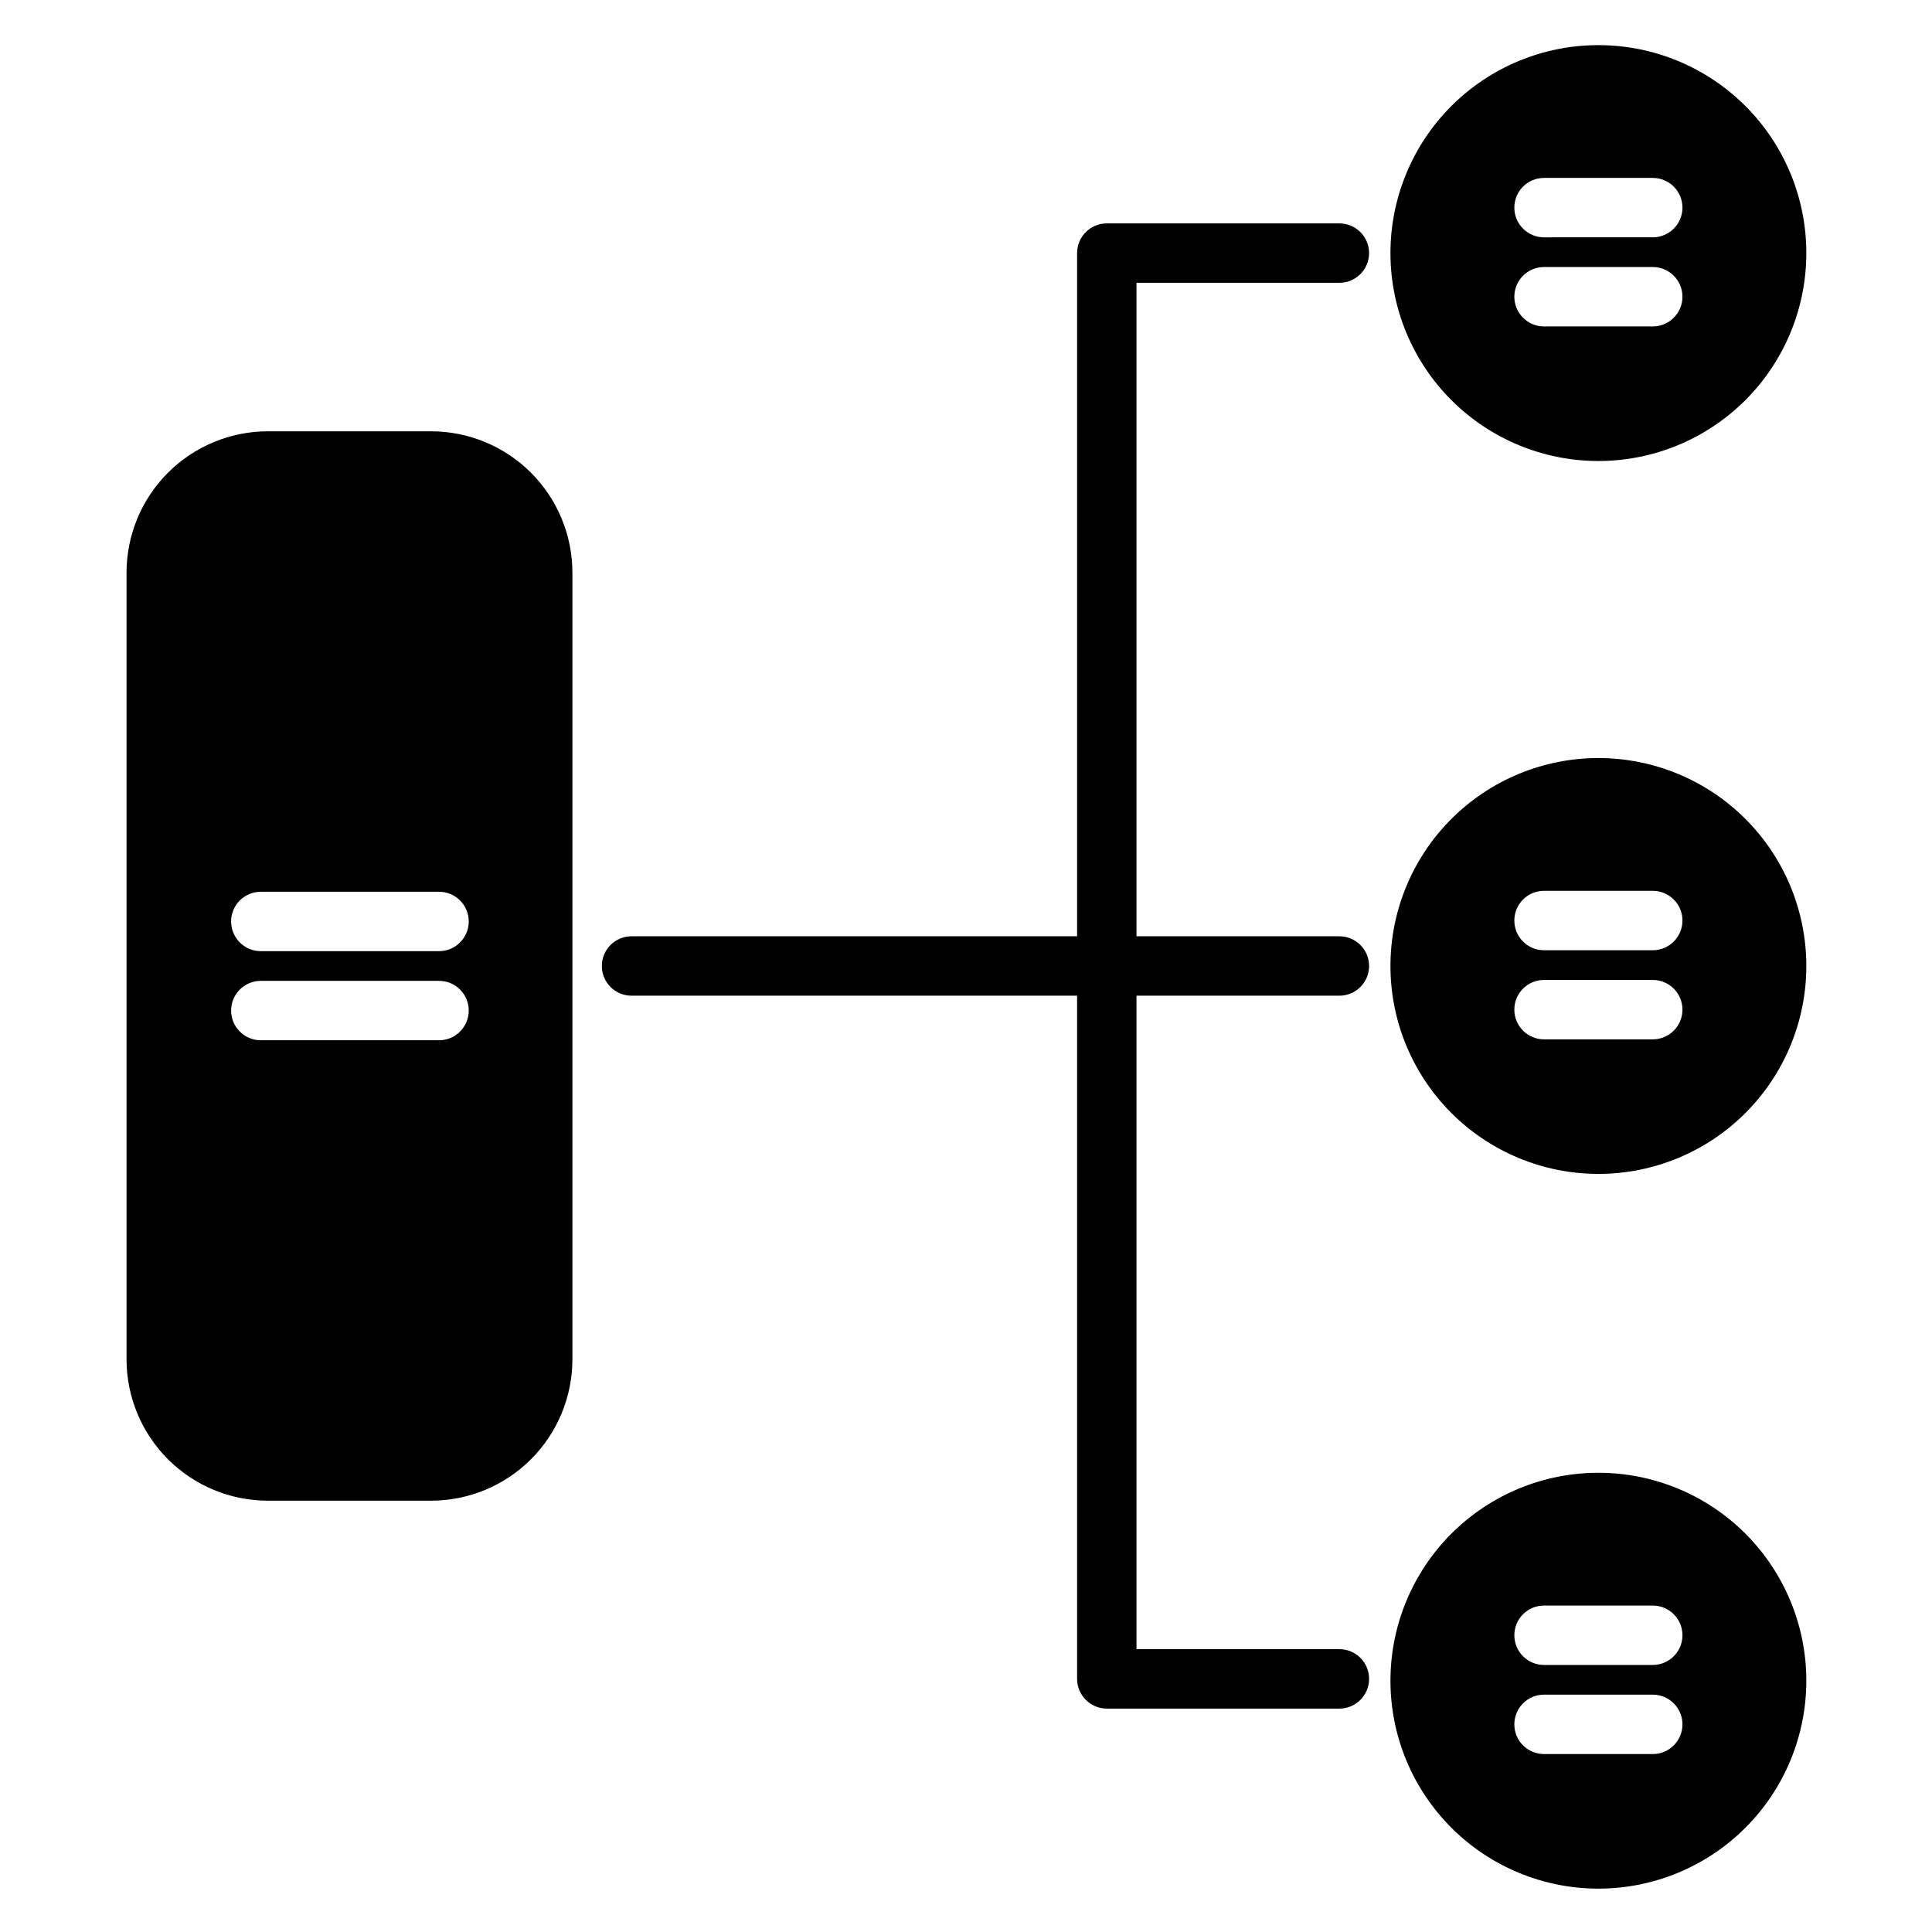
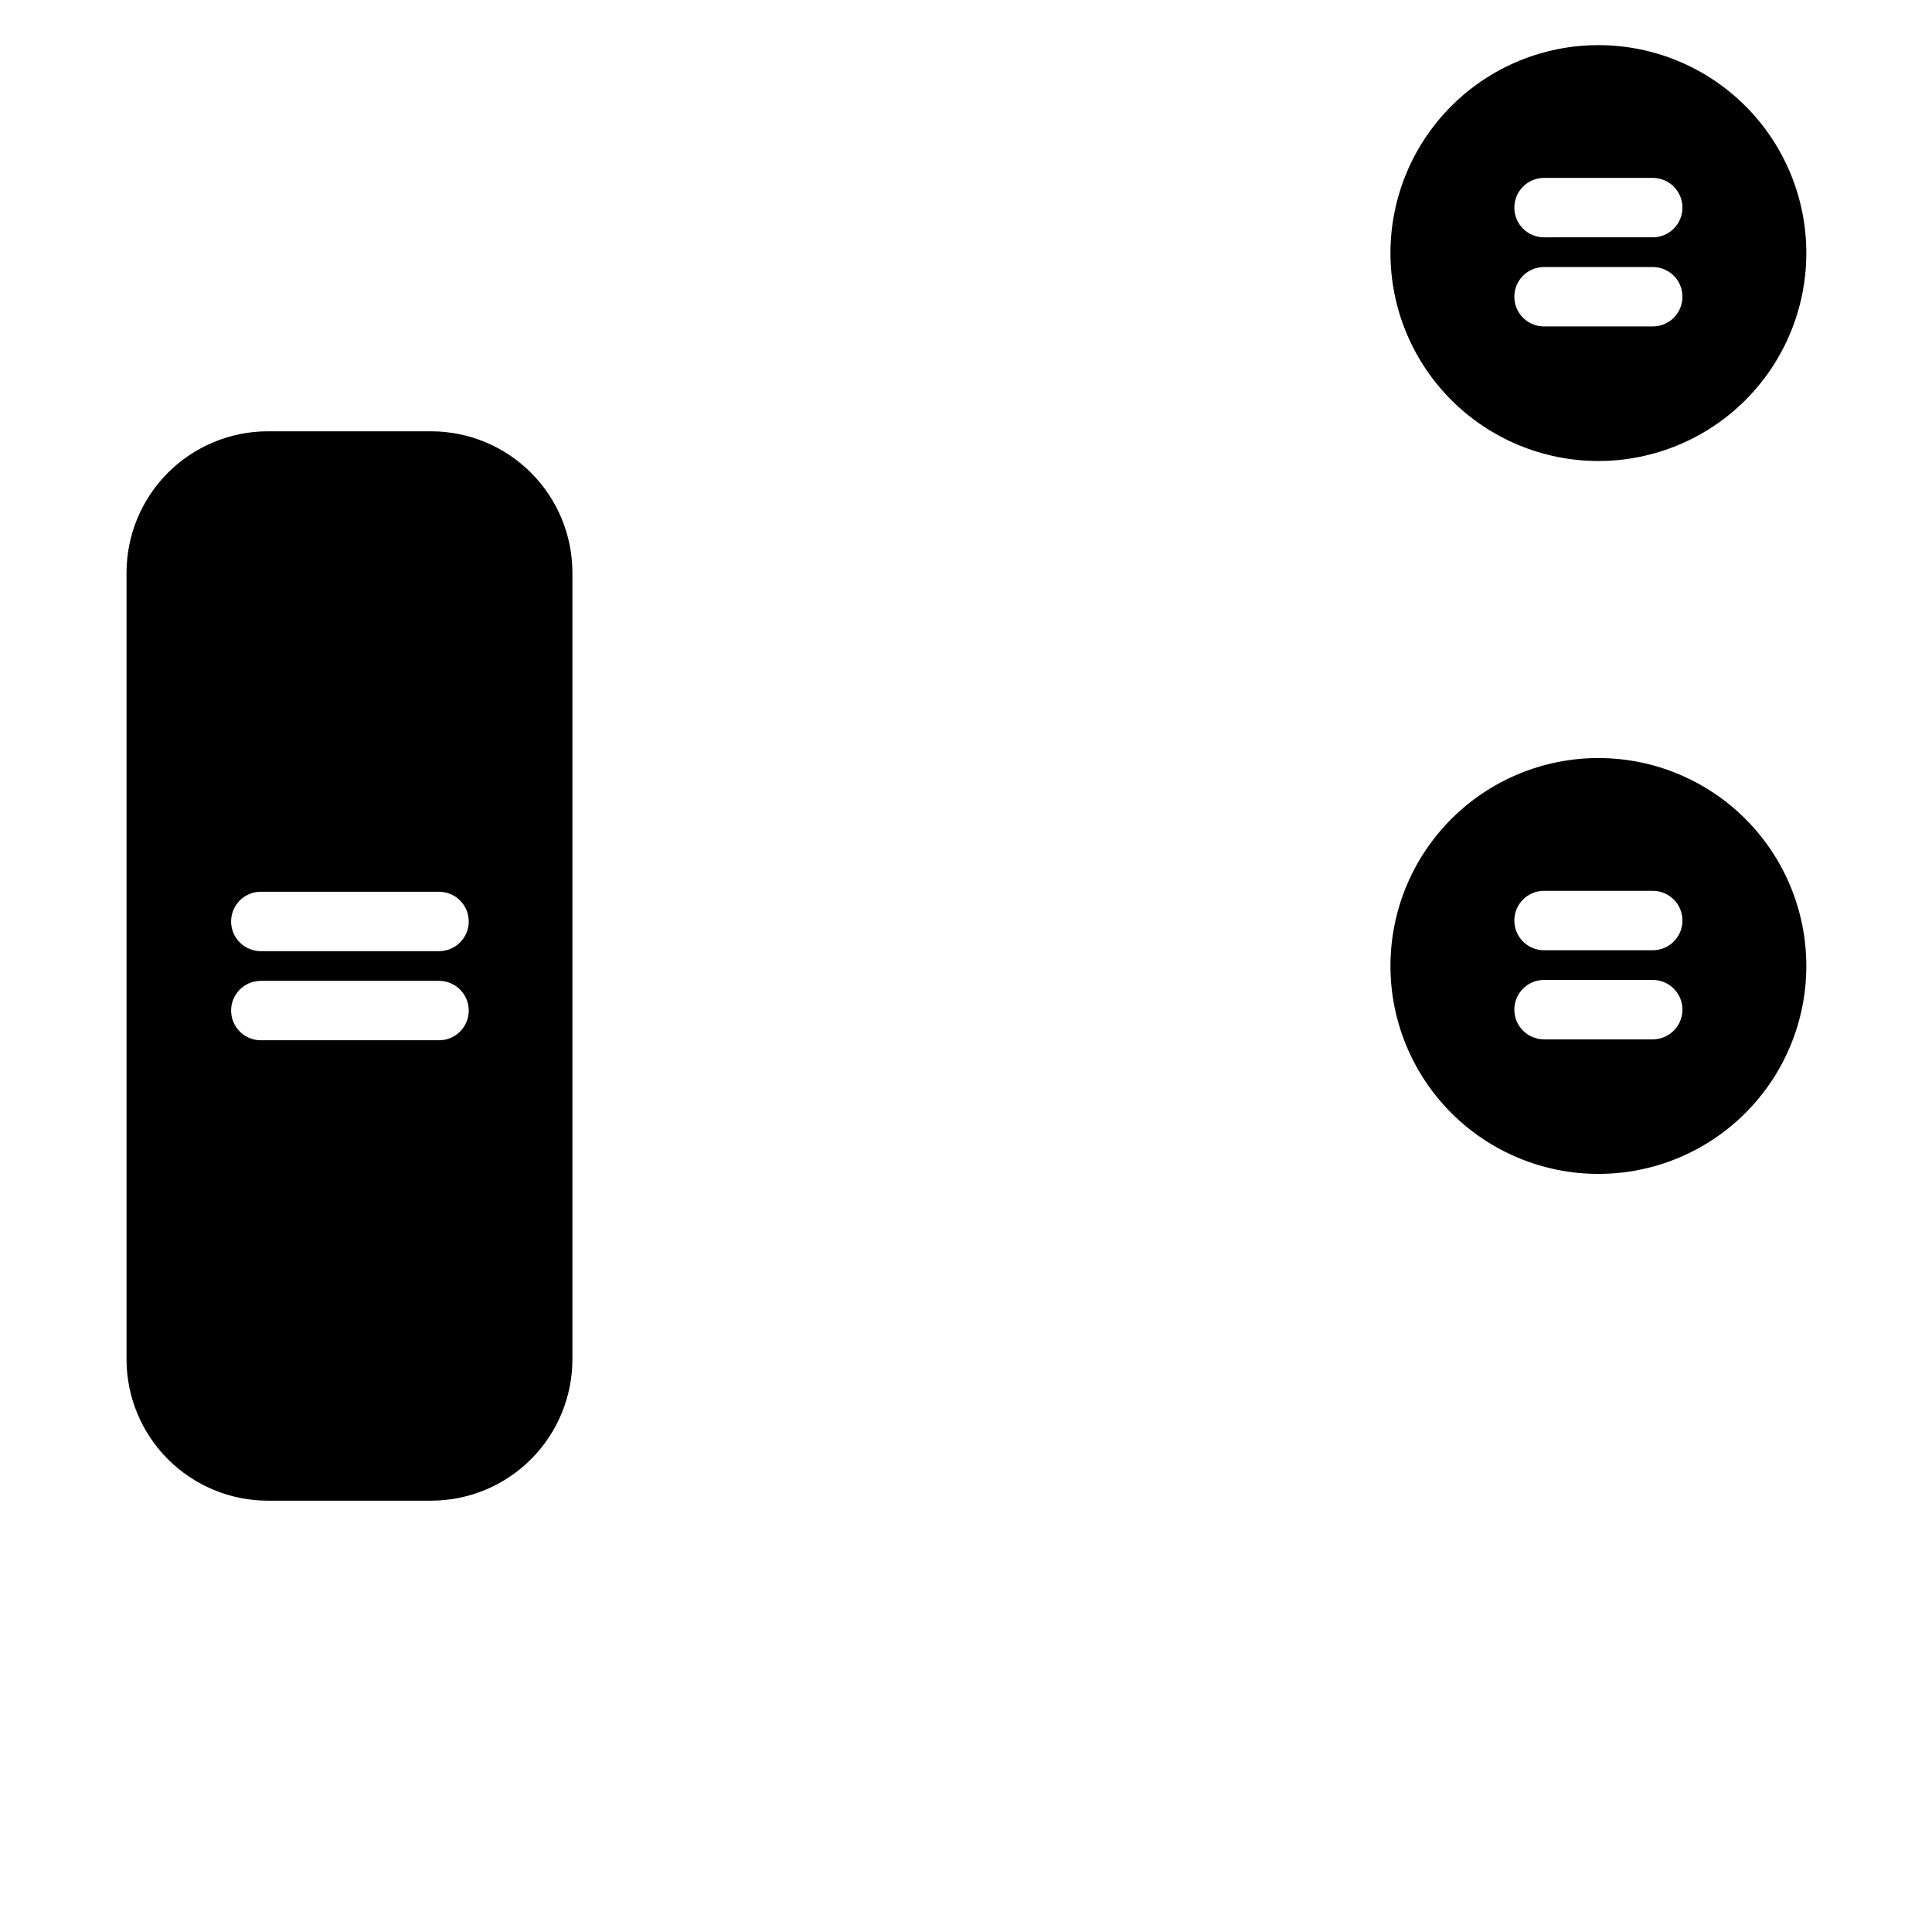
<svg xmlns="http://www.w3.org/2000/svg" fill="#000000" width="800px" height="800px" version="1.1" viewBox="144 144 512 512">
  <g>
    <path d="m258.3 258.3h-43.375c-9.91 0.023-19.406 3.969-26.414 10.977-7.008 7.008-10.957 16.508-10.977 26.418v208.61c0.02 9.91 3.969 19.406 10.977 26.414 7.008 7.008 16.504 10.957 26.414 10.977h43.375c9.91-0.02 19.41-3.969 26.418-10.977s10.953-16.504 10.977-26.414v-208.61c-0.023-9.91-3.969-19.41-10.977-26.418-7.008-7.008-16.508-10.953-26.418-10.977zm2.047 161.38h-47.23v0.004c-4.348 0-7.871-3.527-7.871-7.875 0-4.348 3.523-7.871 7.871-7.871h47.23c4.348 0 7.875 3.523 7.875 7.871 0 4.348-3.527 7.875-7.875 7.875zm0-23.617h-47.23v0.004c-4.348 0-7.871-3.523-7.871-7.871s3.523-7.871 7.871-7.871h47.23c4.348 0 7.875 3.523 7.875 7.871s-3.527 7.871-7.875 7.871z" />
-     <path d="m567.59 534.3c-14.613 0-28.629 5.805-38.965 16.137-10.332 10.336-16.141 24.352-16.141 38.965 0 14.617 5.809 28.633 16.141 38.965 10.336 10.336 24.352 16.141 38.965 16.141s28.629-5.805 38.965-16.141c10.332-10.332 16.141-24.348 16.141-38.965 0-14.613-5.809-28.629-16.141-38.965-10.336-10.332-24.352-16.137-38.965-16.137zm14.406 74.547h-28.812c-4.348 0-7.871-3.523-7.871-7.871s3.523-7.875 7.871-7.875h28.812c4.348 0 7.871 3.527 7.871 7.875s-3.523 7.871-7.871 7.871zm0-23.617h-28.812c-4.348 0-7.871-3.523-7.871-7.871 0-4.348 3.523-7.871 7.871-7.871h28.812c4.348 0 7.871 3.523 7.871 7.871 0 4.348-3.523 7.871-7.871 7.871z" />
    <path d="m567.59 344.89c-14.613 0-28.629 5.805-38.965 16.141-10.332 10.332-16.141 24.348-16.141 38.965 0 14.613 5.809 28.629 16.141 38.965 10.336 10.332 24.352 16.137 38.965 16.137s28.629-5.805 38.965-16.137c10.332-10.336 16.141-24.352 16.141-38.965 0-14.617-5.809-28.633-16.141-38.965-10.336-10.336-24.352-16.141-38.965-16.141zm14.406 74.547h-28.812c-4.348 0-7.871-3.523-7.871-7.871 0-4.348 3.523-7.871 7.871-7.871h28.812c4.348 0 7.871 3.523 7.871 7.871 0 4.348-3.523 7.871-7.871 7.871zm0-23.617-28.812 0.004c-4.348 0-7.871-3.527-7.871-7.875s3.523-7.871 7.871-7.871h28.812c4.348 0 7.871 3.523 7.871 7.871s-3.523 7.875-7.871 7.875z" />
    <path d="m567.59 155.96c-14.613 0-28.629 5.805-38.965 16.141-10.332 10.332-16.141 24.352-16.141 38.965 0 14.613 5.809 28.629 16.141 38.965 10.336 10.332 24.352 16.141 38.965 16.141s28.629-5.809 38.965-16.141c10.332-10.336 16.141-24.352 16.141-38.965 0-14.613-5.809-28.633-16.141-38.965-10.336-10.336-24.352-16.141-38.965-16.141zm14.406 74.547-28.812 0.004c-4.348 0-7.871-3.527-7.871-7.875s3.523-7.871 7.871-7.871h28.812c4.348 0 7.871 3.523 7.871 7.871s-3.523 7.875-7.871 7.875zm0-23.617-28.812 0.004c-4.348 0-7.871-3.523-7.871-7.871s3.523-7.875 7.871-7.875h28.812c4.348 0 7.871 3.527 7.871 7.875s-3.523 7.871-7.871 7.871z" />
-     <path d="m498.95 407.87c4.348 0 7.871-3.523 7.871-7.871s-3.523-7.875-7.871-7.875h-53.766v-173.18h53.766c4.348 0 7.871-3.523 7.871-7.871 0-4.348-3.523-7.871-7.871-7.871h-61.637c-4.348 0-7.871 3.523-7.871 7.871v181.05h-118.08c-4.348 0-7.871 3.527-7.871 7.875s3.523 7.871 7.871 7.871h118.08v181.05c0 2.09 0.828 4.09 2.305 5.566 1.477 1.477 3.477 2.309 5.566 2.309h61.637c4.348 0 7.871-3.527 7.871-7.875 0-4.348-3.523-7.871-7.871-7.871h-53.766v-173.18z" />
  </g>
</svg>